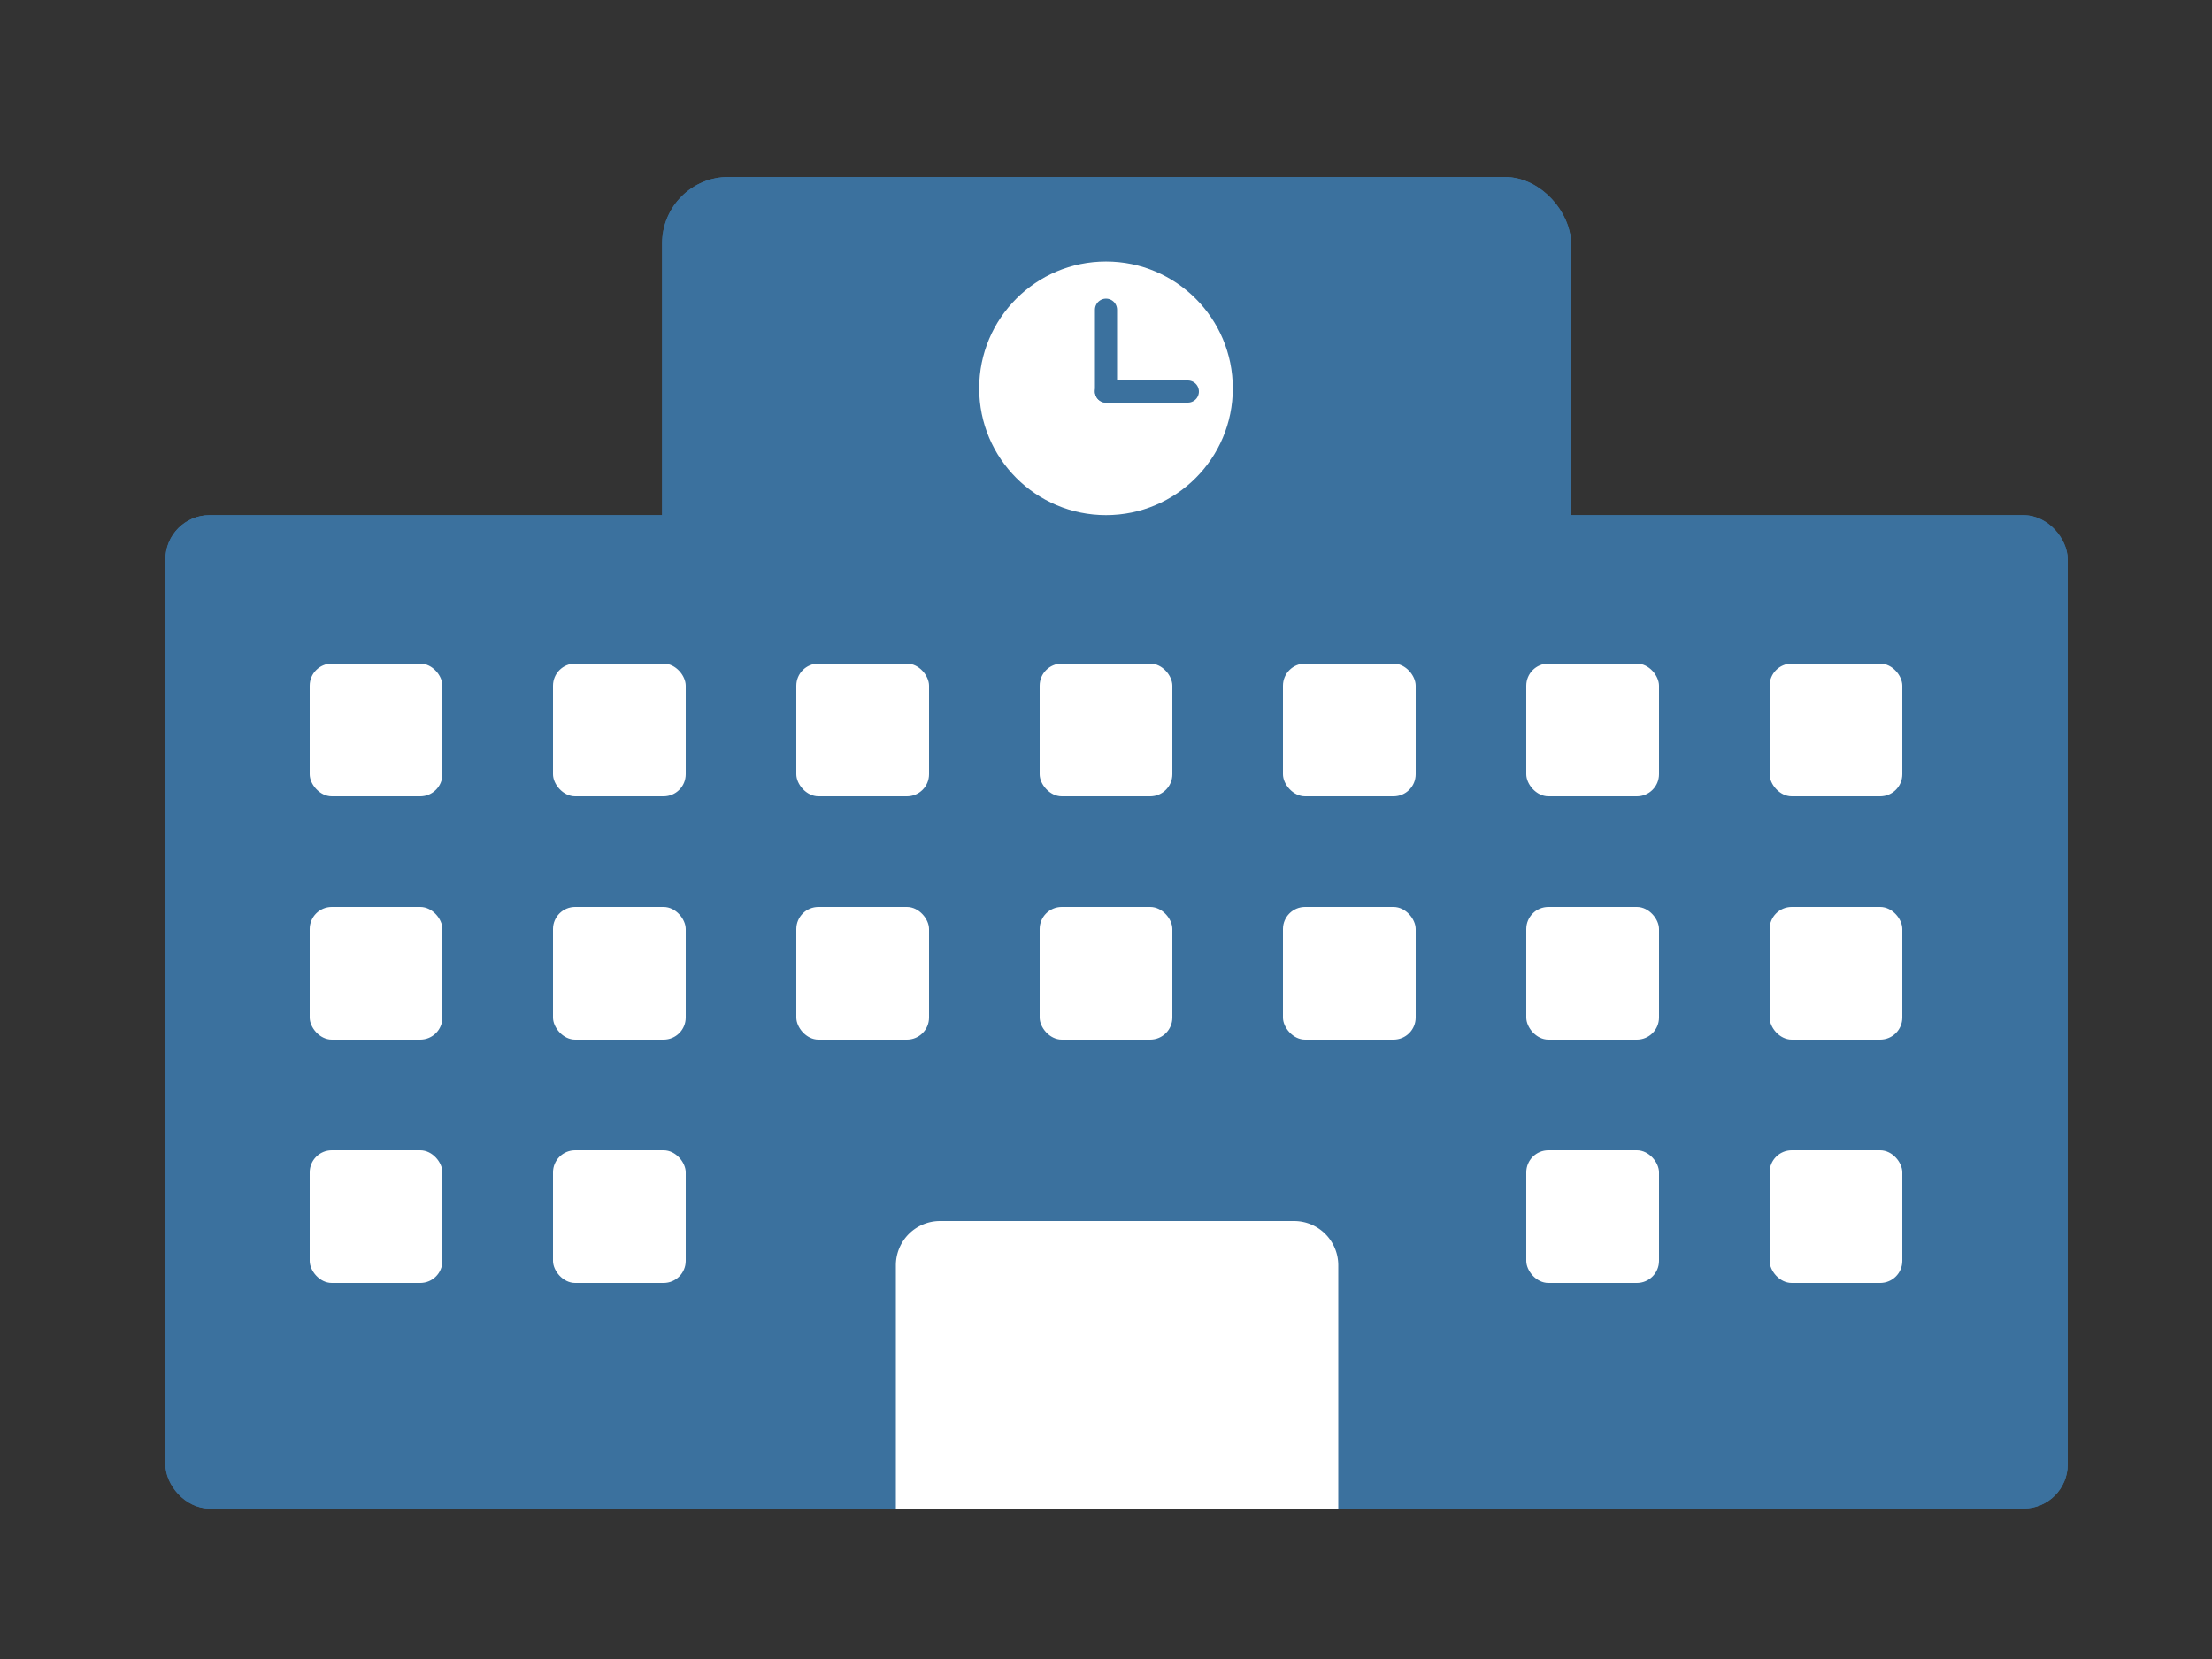
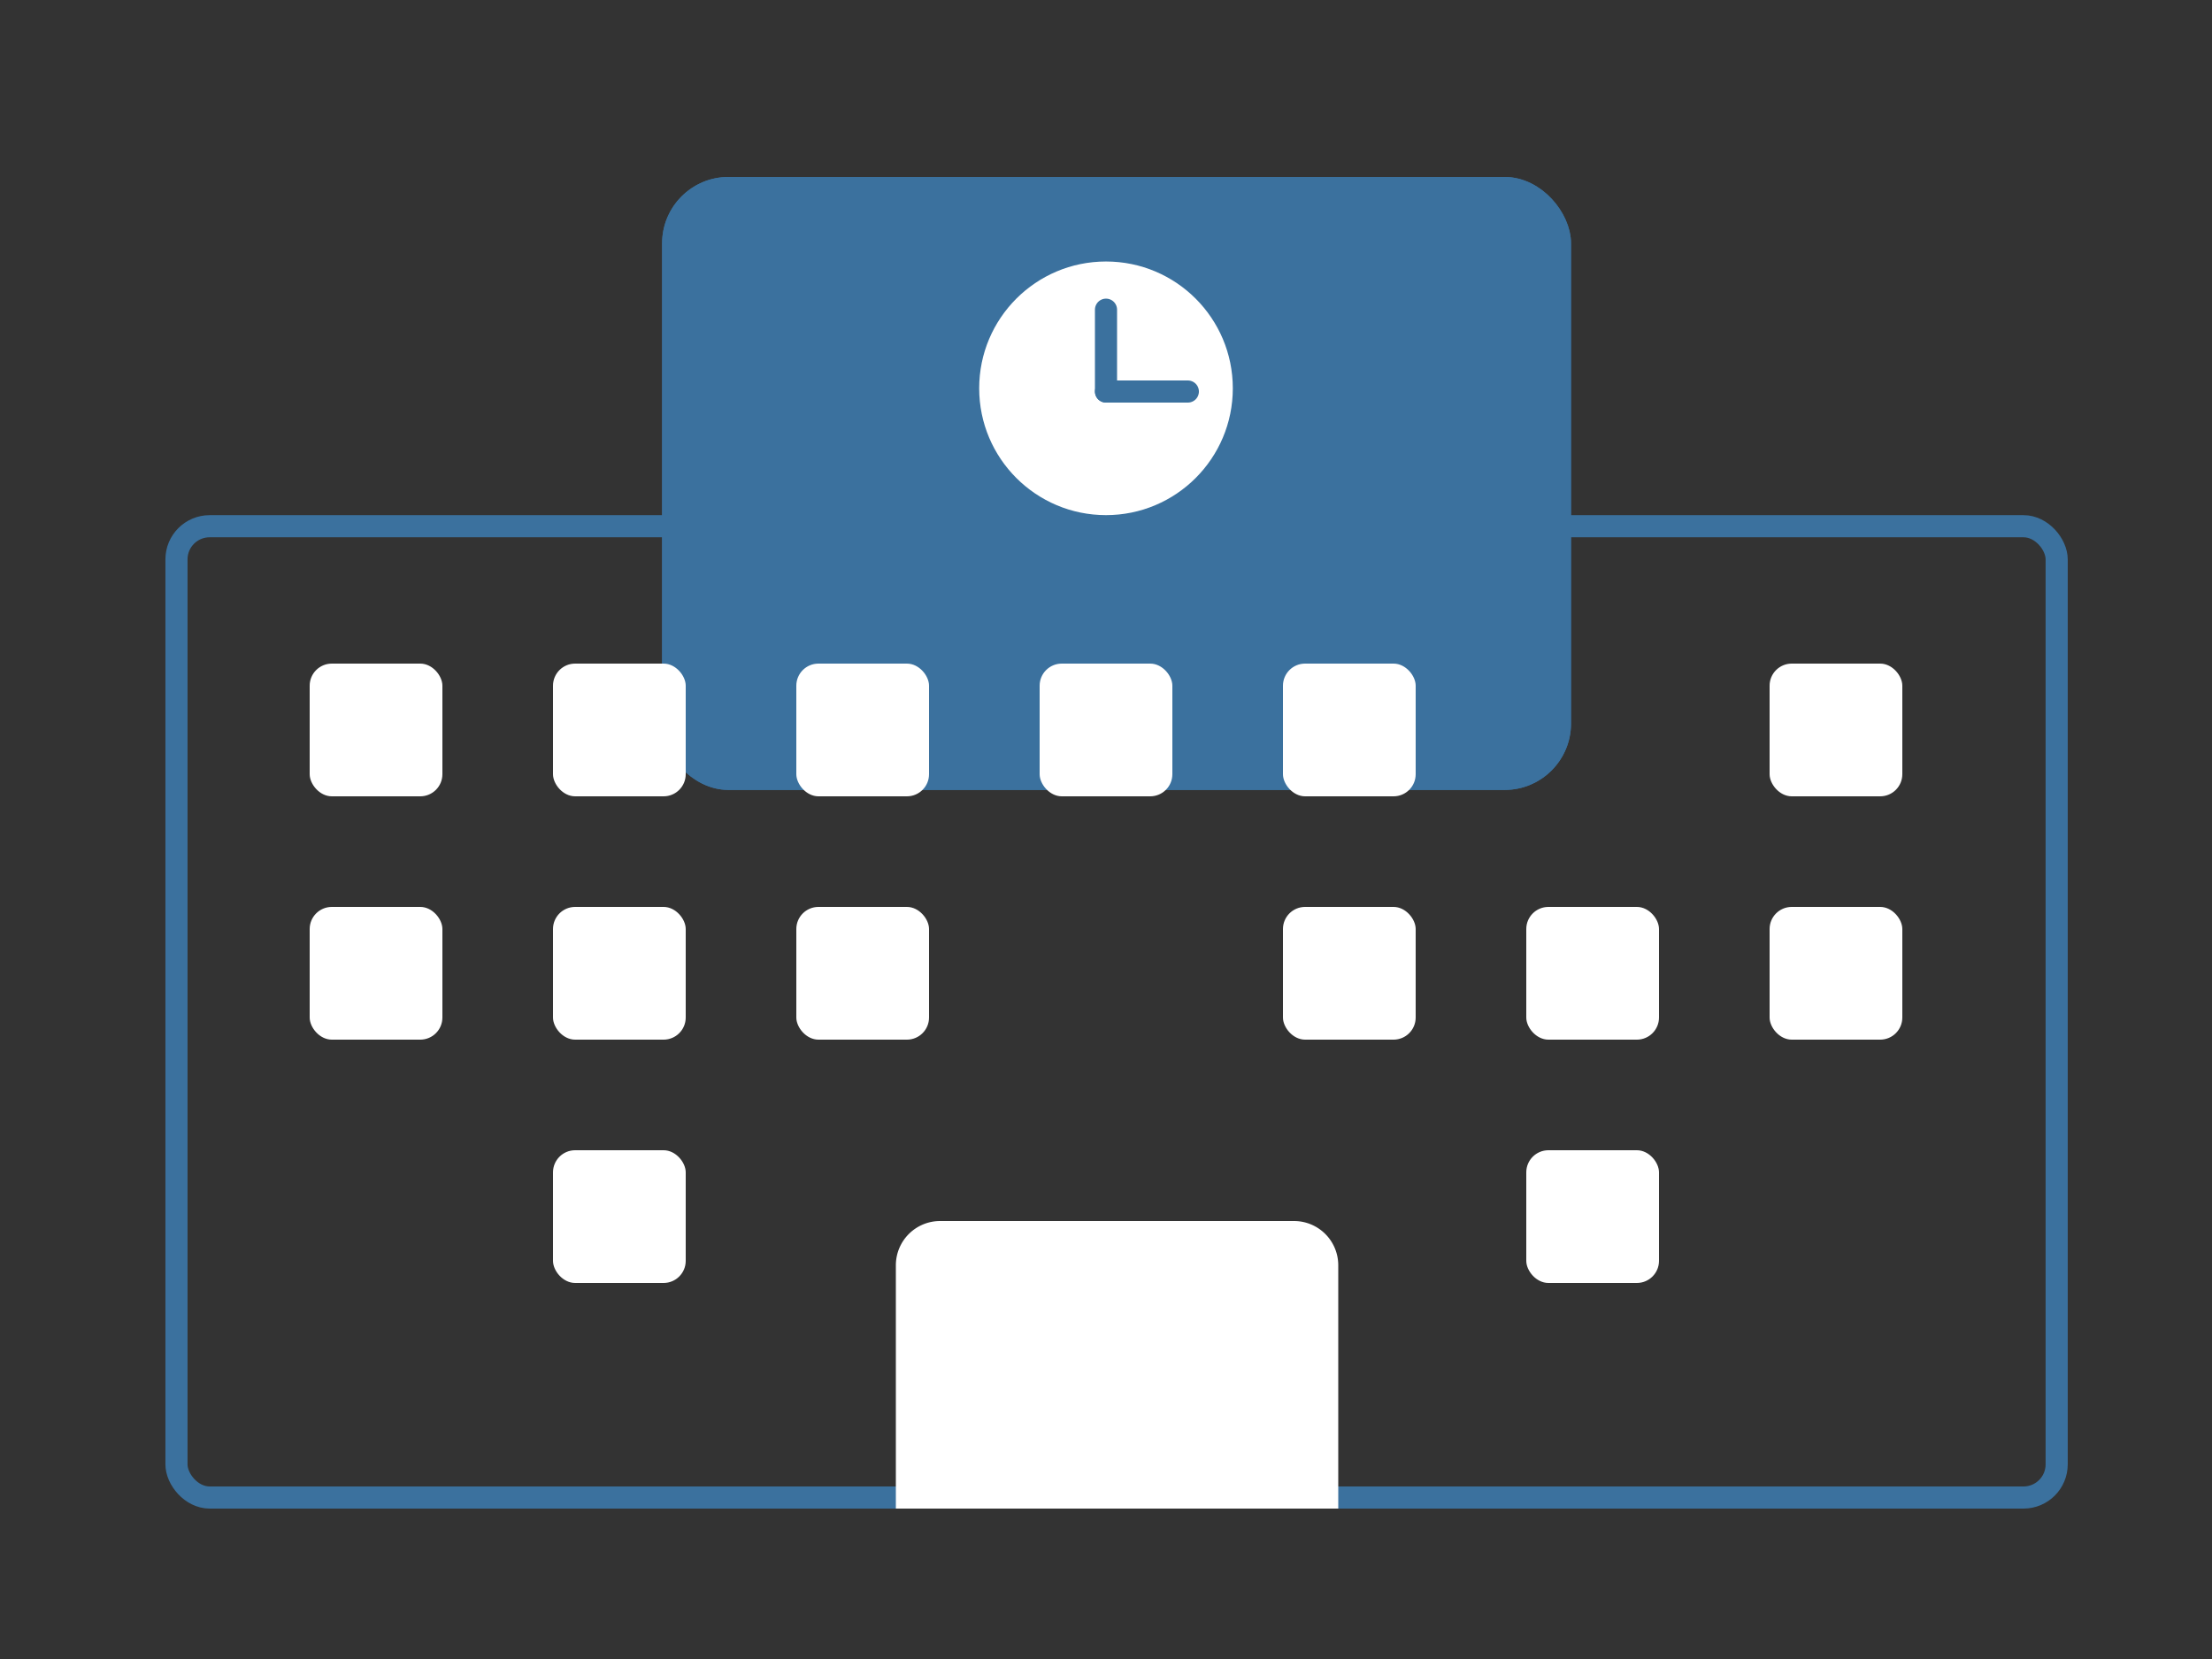
<svg xmlns="http://www.w3.org/2000/svg" width="100" height="75" viewBox="0 0 100 75">
  <rect x="0" y="0" width="100" height="75" fill="#333333" stroke="none" />
  <g id="kurashi_05" transform="translate(-1261 -327)">
    <rect id="長方形_12328" data-name="長方形 12328" width="100" height="75" transform="translate(1261 327)" fill="none" />
    <g id="グループ_10174" data-name="グループ 10174" transform="translate(134 -122)">
      <g id="長方形_12346" data-name="長方形 12346" transform="translate(1134.478 472.289)" fill="#3b719e" stroke="#3b719e" stroke-width="1">
-         <rect width="86" height="44.911" rx="2" stroke="none" />
        <rect x="0.5" y="0.5" width="85" height="43.911" rx="1.5" fill="none" />
      </g>
      <g id="長方形_12347" data-name="長方形 12347" transform="translate(1156.933 457)" fill="#3b719e" stroke="#3b719e" stroke-width="1">
        <rect width="41.089" height="27.711" rx="3" stroke="none" />
        <rect x="0.5" y="0.5" width="40.089" height="26.711" rx="2.5" fill="none" />
      </g>
      <circle id="楕円形_125" data-name="楕円形 125" cx="5.733" cy="5.733" r="5.733" transform="translate(1171.267 460.822)" fill="#fff" />
      <line id="線_451" data-name="線 451" y2="3.7" transform="translate(1177 463)" fill="none" stroke="#3b719e" stroke-linecap="round" stroke-width="1" />
      <line id="線_452" data-name="線 452" y2="3.7" transform="translate(1180.7 466.7) rotate(90)" fill="none" stroke="#3b719e" stroke-linecap="round" stroke-width="1" />
      <path id="長方形_12348" data-name="長方形 12348" d="M2,0H18a2,2,0,0,1,2,2V13a0,0,0,0,1,0,0H0a0,0,0,0,1,0,0V2A2,2,0,0,1,2,0Z" transform="translate(1167.5 504.2)" fill="#fff" />
      <rect id="長方形_12349" data-name="長方形 12349" width="6" height="6" rx="1" transform="translate(1141 479)" fill="#fff" />
      <rect id="長方形_12350" data-name="長方形 12350" width="6" height="6" rx="1" transform="translate(1152 479)" fill="#fff" />
      <rect id="長方形_12351" data-name="長方形 12351" width="6" height="6" rx="1" transform="translate(1163 479)" fill="#fff" />
      <rect id="長方形_12352" data-name="長方形 12352" width="6" height="6" rx="1" transform="translate(1174 479)" fill="#fff" />
      <rect id="長方形_12353" data-name="長方形 12353" width="6" height="6" rx="1" transform="translate(1185 479)" fill="#fff" />
-       <rect id="長方形_12354" data-name="長方形 12354" width="6" height="6" rx="1" transform="translate(1196 479)" fill="#fff" />
      <rect id="長方形_12355" data-name="長方形 12355" width="6" height="6" rx="1" transform="translate(1207 479)" fill="#fff" />
      <rect id="長方形_12356" data-name="長方形 12356" width="6" height="6" rx="1" transform="translate(1141 490)" fill="#fff" />
      <rect id="長方形_12357" data-name="長方形 12357" width="6" height="6" rx="1" transform="translate(1152 490)" fill="#fff" />
      <rect id="長方形_12358" data-name="長方形 12358" width="6" height="6" rx="1" transform="translate(1163 490)" fill="#fff" />
-       <rect id="長方形_12359" data-name="長方形 12359" width="6" height="6" rx="1" transform="translate(1174 490)" fill="#fff" />
      <rect id="長方形_12360" data-name="長方形 12360" width="6" height="6" rx="1" transform="translate(1185 490)" fill="#fff" />
      <rect id="長方形_12361" data-name="長方形 12361" width="6" height="6" rx="1" transform="translate(1196 490)" fill="#fff" />
      <rect id="長方形_12362" data-name="長方形 12362" width="6" height="6" rx="1" transform="translate(1207 490)" fill="#fff" />
-       <rect id="長方形_12363" data-name="長方形 12363" width="6" height="6" rx="1" transform="translate(1141 501)" fill="#fff" />
      <rect id="長方形_12364" data-name="長方形 12364" width="6" height="6" rx="1" transform="translate(1152 501)" fill="#fff" />
      <rect id="長方形_12365" data-name="長方形 12365" width="6" height="6" rx="1" transform="translate(1196 501)" fill="#fff" />
-       <rect id="長方形_12366" data-name="長方形 12366" width="6" height="6" rx="1" transform="translate(1207 501)" fill="#fff" />
    </g>
  </g>
</svg>